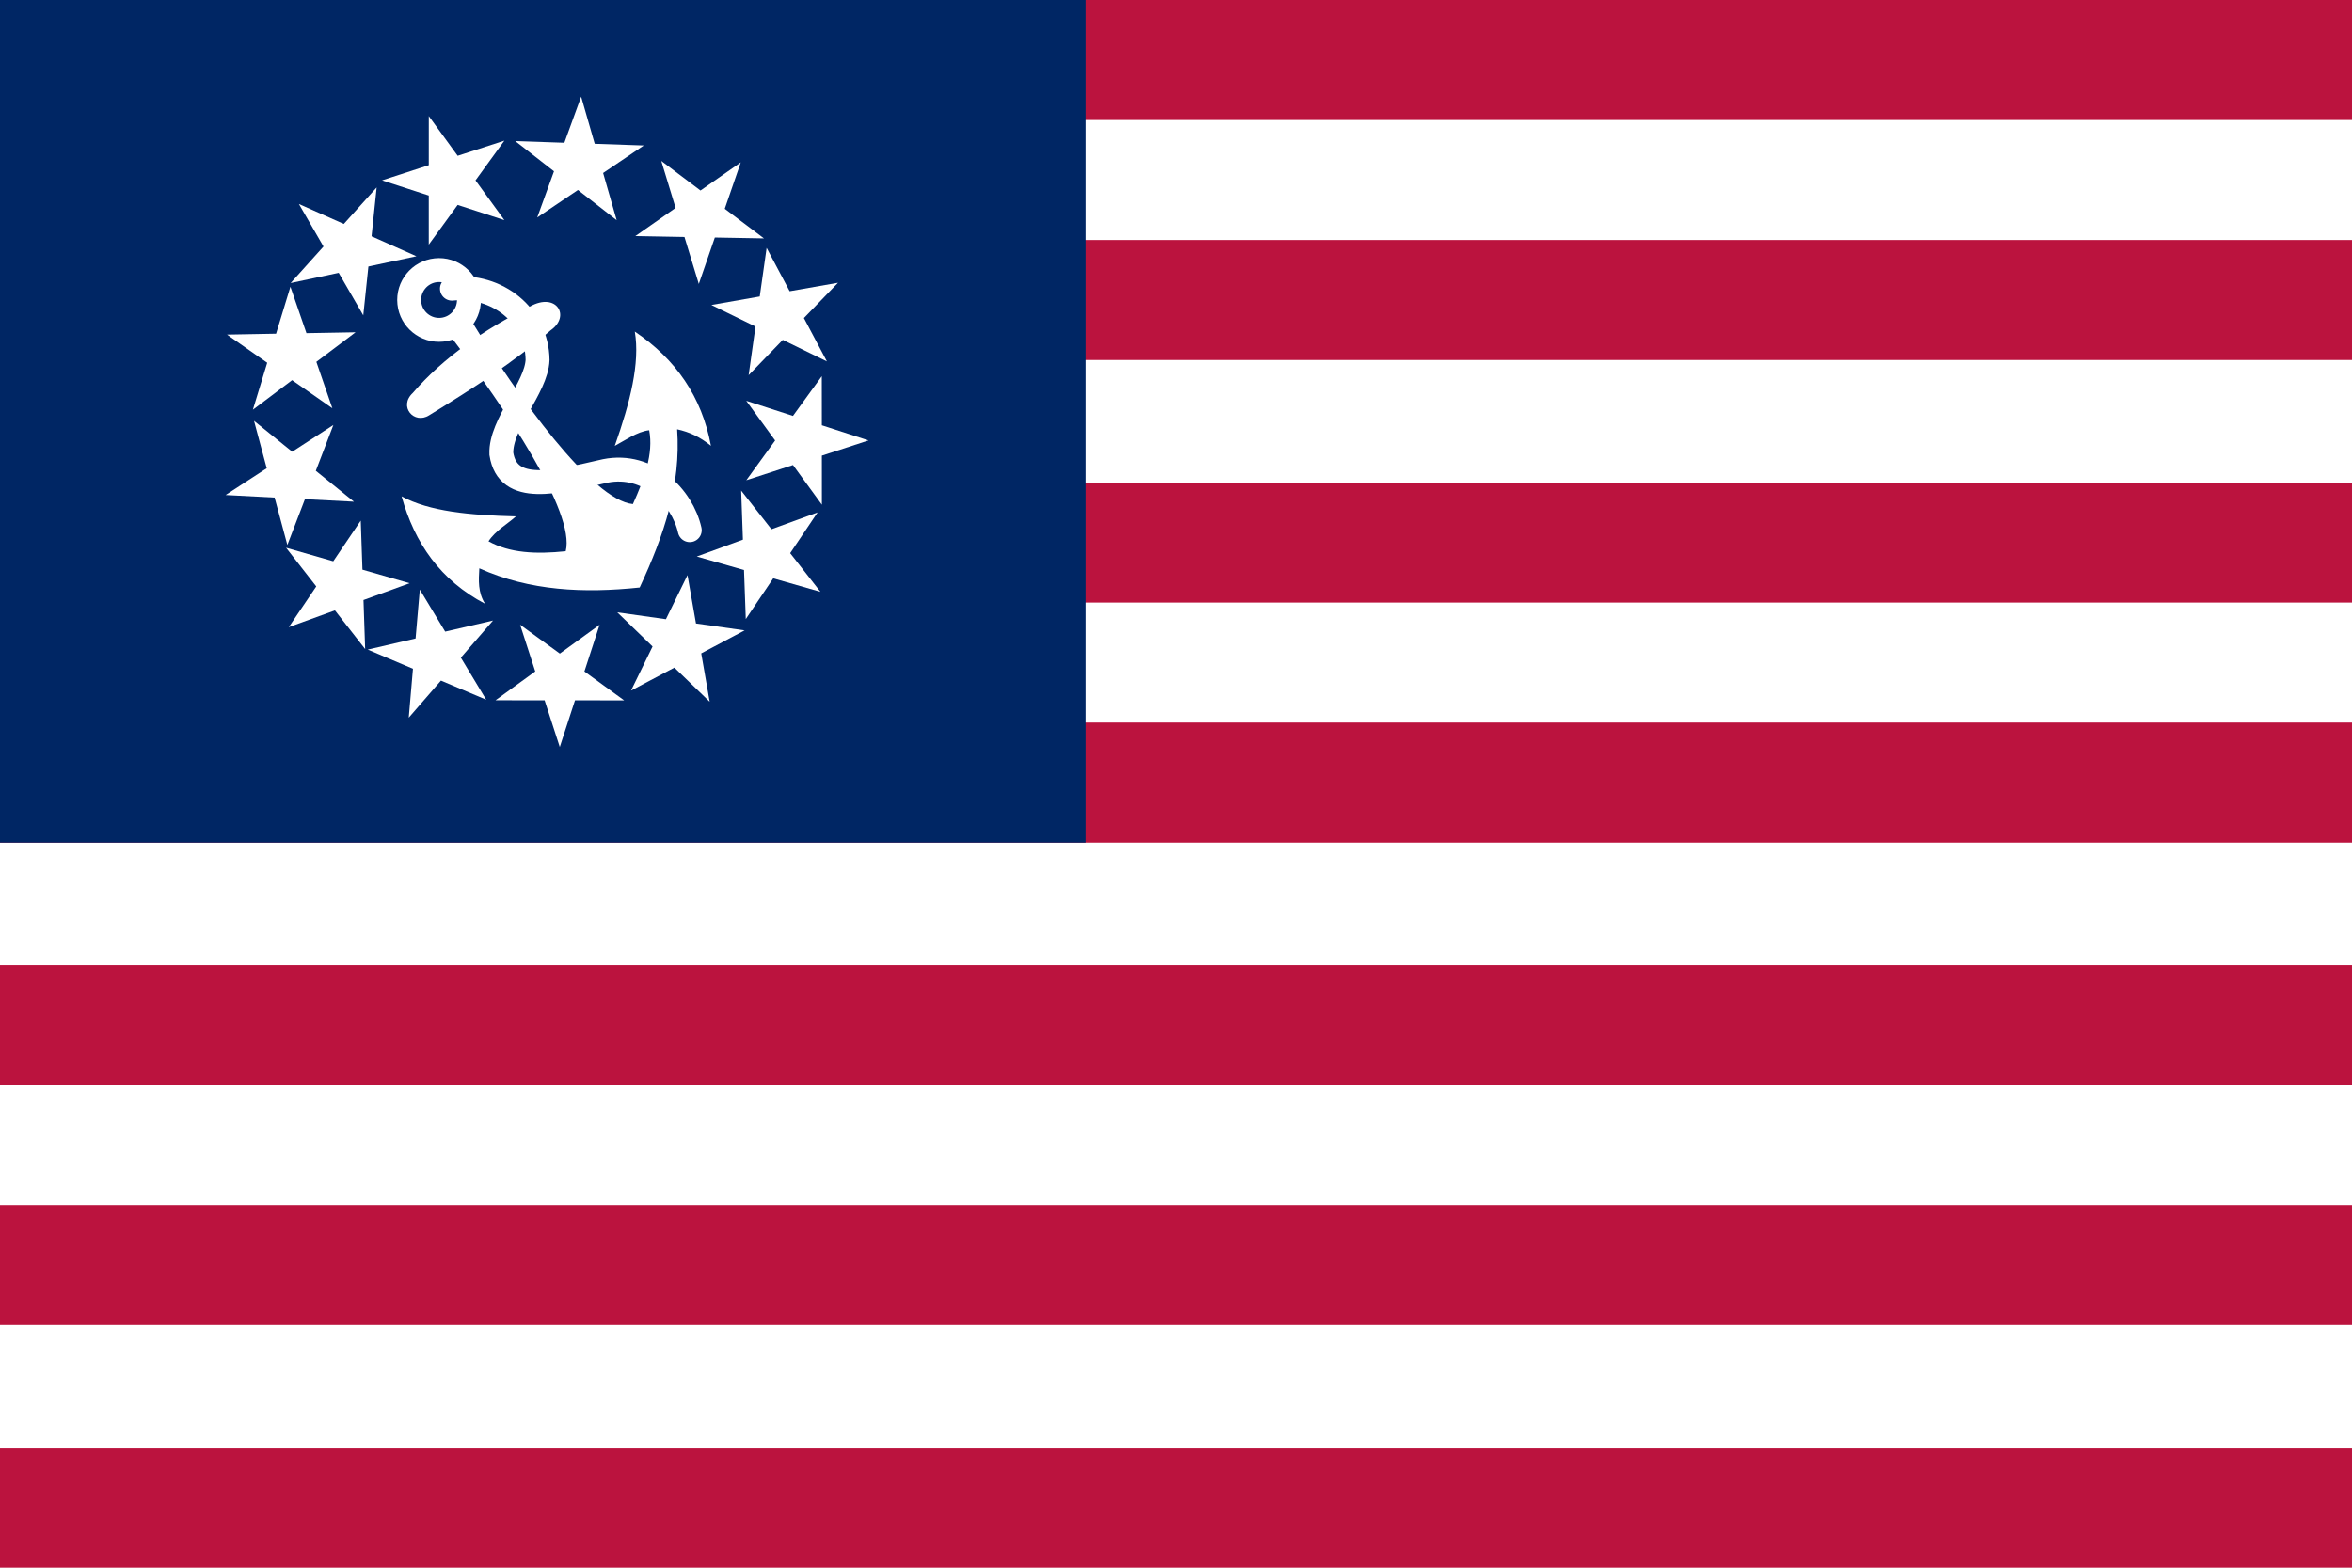
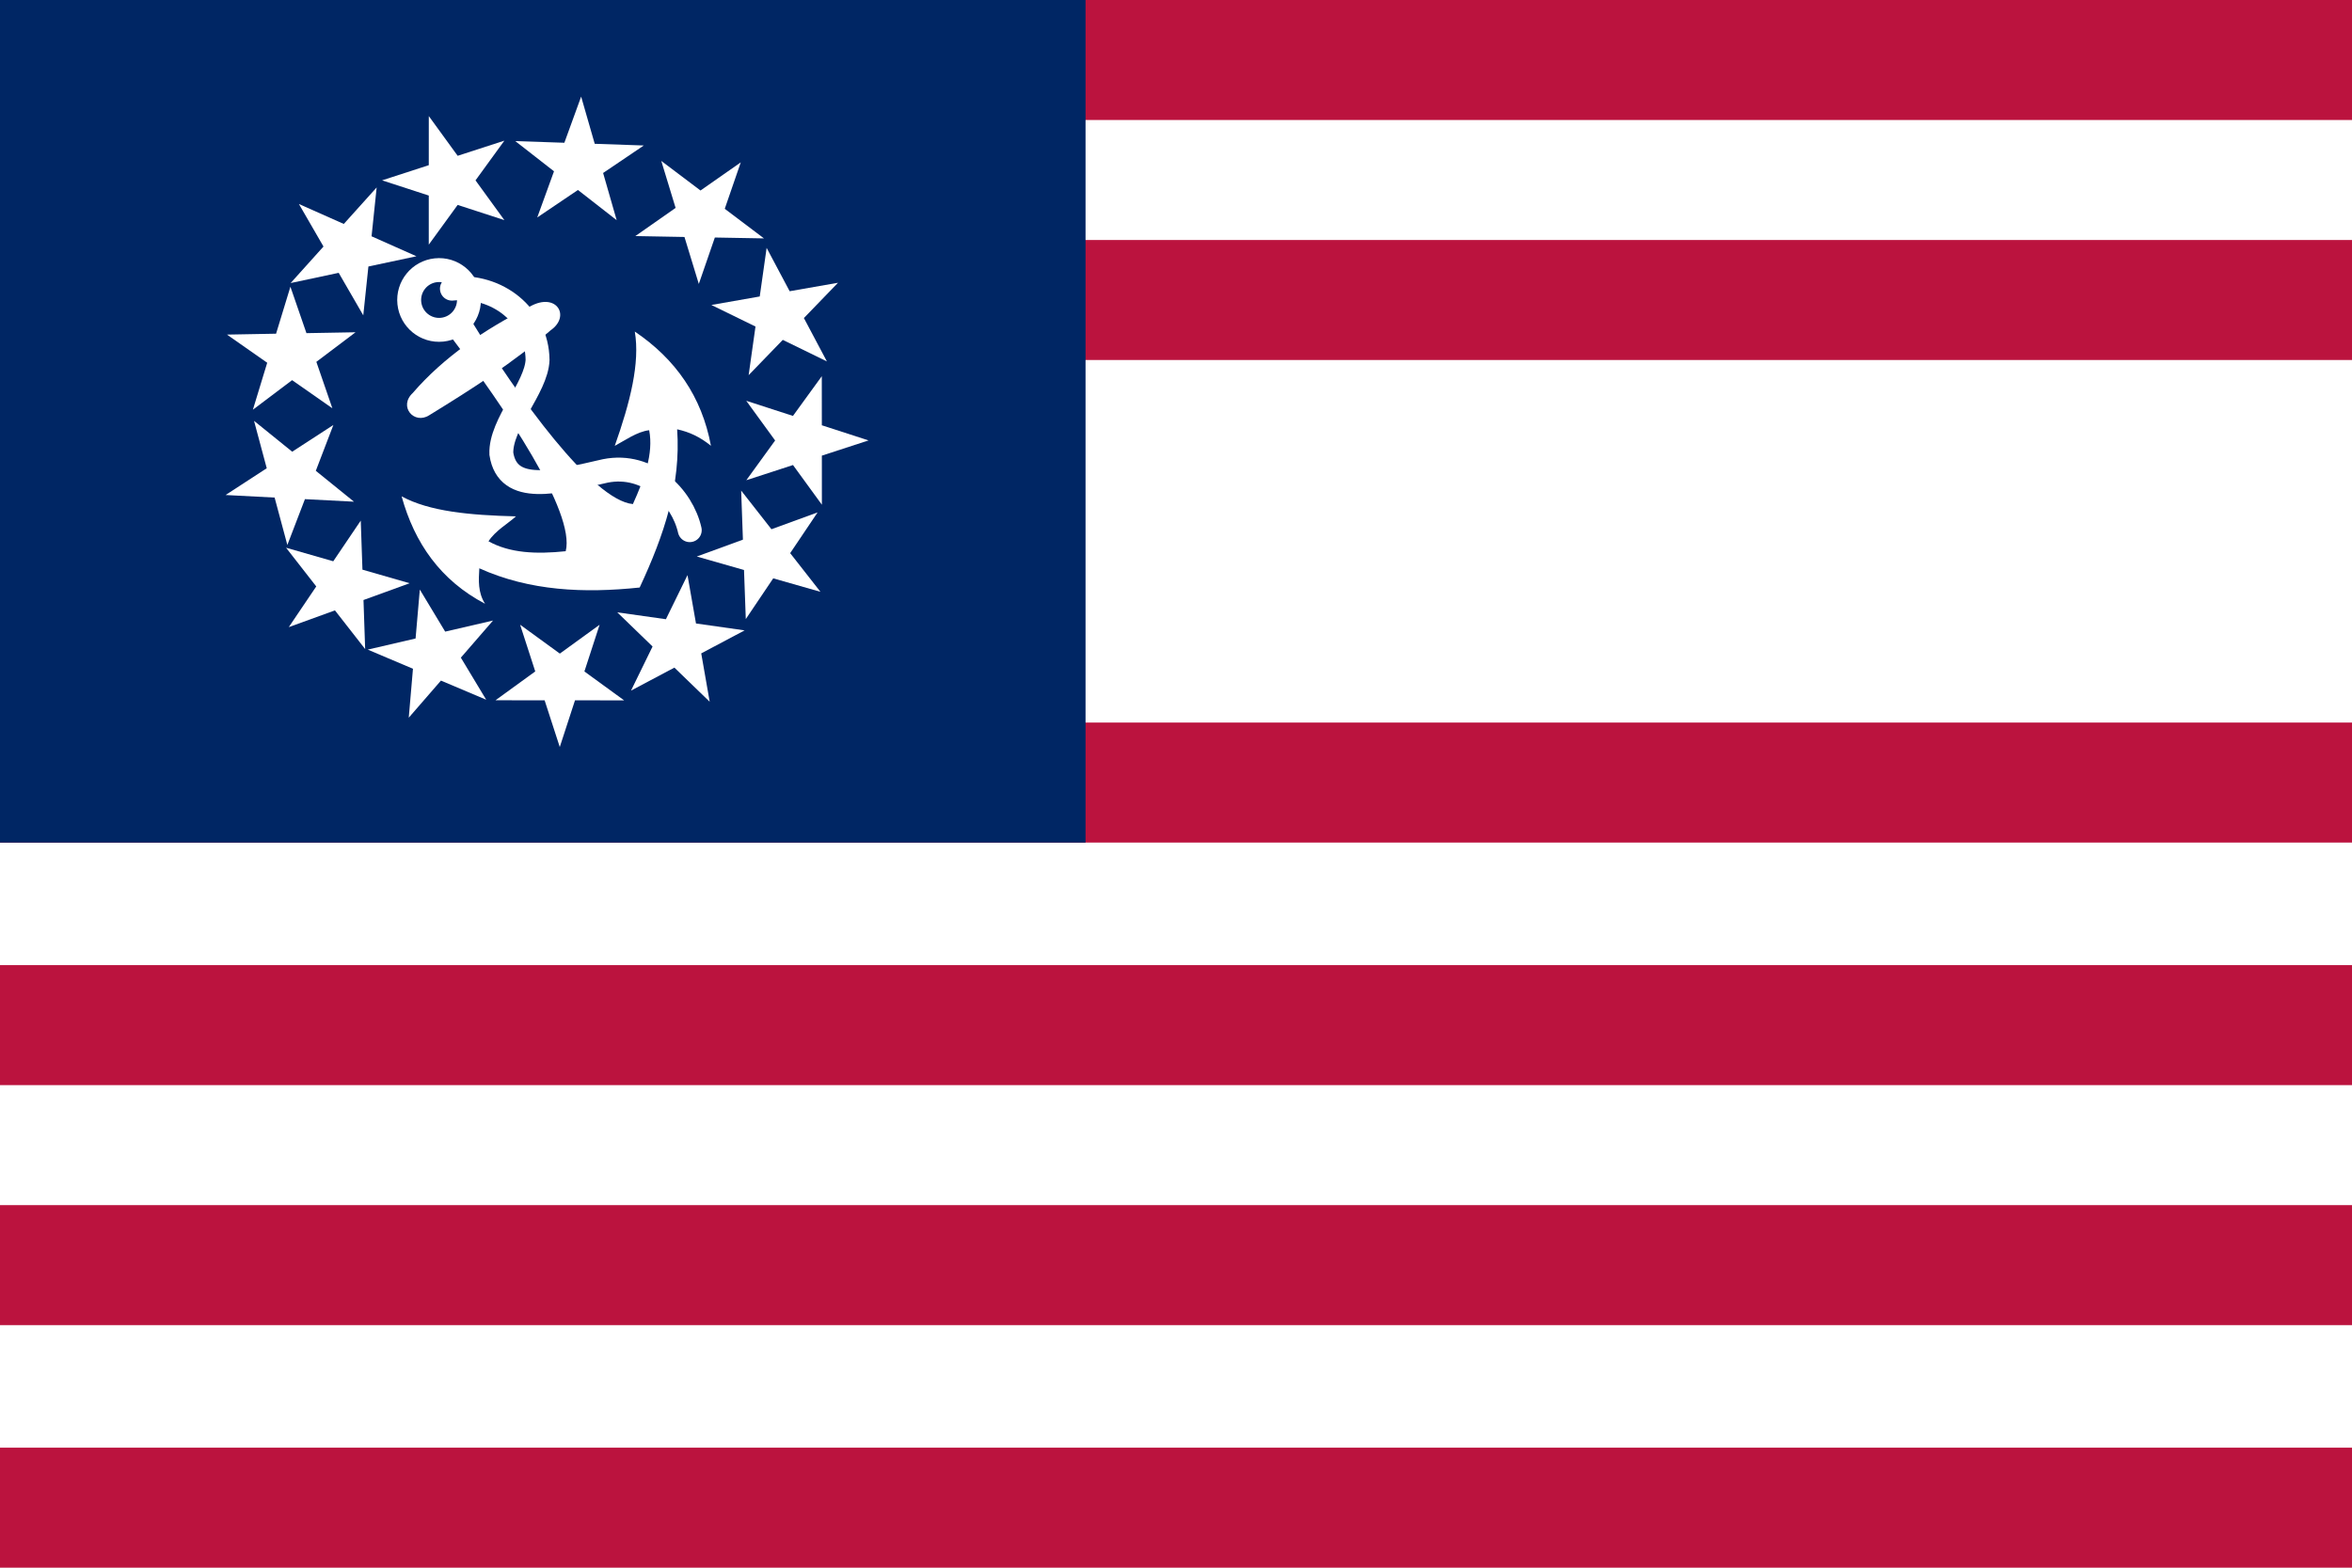
<svg xmlns="http://www.w3.org/2000/svg" xmlns:xlink="http://www.w3.org/1999/xlink" version="1.0" width="1500" height="1000" id="svg2" xml:space="preserve" style="fill-rule:evenodd">
  <defs id="defs4">
    <style type="text/css" id="style6" />
  </defs>
-   <path d="M 0,-5.6843419e-14 L 1500,-5.6843419e-14 L 1500,1000 L 0,1000 L 0,-5.6843419e-14 z" id="path8" style="fill:#ffffff" />
  <rect width="1500" height="76.547" x="0" y="460.912" id="rect11" style="fill:#bb133e;fill-opacity:1" />
-   <rect width="1500" height="76.547" x="0" y="307.818" id="rect13" style="fill:#bb133e;fill-opacity:1" />
  <rect width="1500" height="76.547" x="0" y="153.094" id="rect15" style="fill:#bb133e;fill-opacity:1" />
  <rect width="1500" height="76.547" x="0" y="-5.175782e-07" id="rect17" style="fill:#bb133e;fill-opacity:1" />
  <rect width="692.31" height="537.459" x="0" y="0" id="rect19" style="fill:#002664;fill-opacity:1" />
  <rect width="1500" height="76.547" x="0" y="923.453" id="rect47" style="fill:#bb133e;fill-opacity:1" />
  <rect width="1500" height="76.547" x="0" y="768.73" id="rect49" style="fill:#bb133e;fill-opacity:1" />
  <rect width="1500" height="76.547" x="0" y="615.635" id="rect53" style="fill:#bb133e;fill-opacity:1" />
  <path d="M 726.108,360.589 L 699.158,341.473 L 672.64,361.185 L 682.493,329.646 L 655.552,310.518 L 688.591,310.142 L 698.458,278.608 L 709.025,309.915 L 742.065,309.554 L 715.555,329.278 L 726.108,360.589 z" transform="matrix(0.948,-9.9287703e-3,-9.9287703e-3,-0.948,-302.372,747.571)" id="path2396" style="fill:#ffffff;fill-opacity:1;fill-rule:nonzero;stroke:none;stroke-width:1;stroke-linecap:butt;stroke-miterlimit:2.613;stroke-dasharray:none;stroke-dashoffset:0;stroke-opacity:1" />
  <circle cx="150" cy="99" r="21" transform="matrix(1.264,-0.133,0.133,1.264,77.252,86.157)" id="circle51" style="fill:#ffffff" />
  <circle cx="150" cy="99" r="9" transform="matrix(1.264,-0.133,0.133,1.264,77.252,86.157)" id="circle55" style="fill:#002664;fill-opacity:1" />
  <path d="M 407.951,374.771 C 372.554,378.491 337.89,377.022 305.689,362.512 C 305.222,370.23 304.755,377.948 309.345,385.135 C 280.937,370.226 264.374,346.404 256.128,316.595 C 273.758,326.246 299.573,328.645 329.048,329.381 C 324.39,333.705 315.939,338.428 311.547,345.281 C 325.119,352.801 341.819,353.602 360.782,351.609 C 367.107,326.659 321.74,259.851 287.615,214.869 L 300.591,204.558 C 329.925,252.6 377.82,319.143 403.635,321.542 C 410.89,305.442 416.881,289.474 414.022,274.437 C 406.437,275.234 398.119,281.221 392.064,284.414 C 401.915,256.537 408.24,231.588 404.85,211.494 C 430.995,229.196 447.559,253.018 453.409,284.357 C 446.424,278.7 439.704,275.572 431.853,273.841 C 434.31,309.371 423.592,341.173 407.951,374.771 z" id="path57" style="fill:#ffffff" />
  <path d="M 439.894,338.181 C 435.107,316.956 413.619,294.93 386.073,300.381 C 354.867,307.496 323.794,315.874 319.74,289.459 C 319.011,270.363 342.169,247.479 342.837,229.515 C 342.442,201.437 317.295,181.073 288.219,184.13" id="path59" style="fill:none;stroke:#ffffff;stroke-width:15.254;stroke-linecap:round" />
  <path d="M 263.258,250.66 C 282.623,228.175 308.84,210.081 337.985,195.515 C 354.886,186.07 364.199,201.707 351.09,210.753 C 327.666,231.109 301.316,247.938 273.701,264.901 C 264.119,271.02 253.941,259.308 263.258,250.66 z" id="path61" style="fill:#ffffff" />
  <path d="M 726.108,360.589 L 699.158,341.473 L 672.64,361.185 L 682.493,329.646 L 655.552,310.518 L 688.591,310.142 L 698.458,278.608 L 709.025,309.915 L 742.065,309.554 L 715.555,329.278 L 726.108,360.589 z" transform="matrix(0.947,4.3010792e-2,-4.3010792e-2,0.947,-278.828,-232.261)" id="path2384" style="fill:#ffffff;fill-opacity:1;fill-rule:nonzero;stroke:none;stroke-width:1;stroke-linecap:butt;stroke-miterlimit:2.613;stroke-dasharray:none;stroke-dashoffset:0;stroke-opacity:1" />
  <use transform="matrix(0.999,5.2335955e-2,5.2335955e-2,-0.999,72.188,223.289)" id="use2386" x="0" y="0" width="2800" height="1302" xlink:href="#path2384" />
  <use transform="matrix(-0.99,0.139,0.139,0.99,847.278,45.591)" id="use2388" x="0" y="0" width="2800" height="1302" xlink:href="#path2384" />
  <use transform="matrix(3.4899496e-2,0.999,-0.999,3.4899496e-2,602.542,-91.47)" id="use2390" x="0" y="0" width="2800" height="1302" xlink:href="#path2384" />
  <use transform="matrix(0.927,-0.375,0.375,0.927,105.999,394.797)" id="use2392" x="0" y="0" width="2800" height="1302" xlink:href="#path2384" />
  <use transform="matrix(0.899,-0.438,-0.438,-0.899,146.409,665.374)" id="use2394" x="0" y="0" width="2800" height="1302" xlink:href="#path2384" />
  <use transform="matrix(-0.934,-0.358,0.358,-0.934,584.791,648.044)" id="use2398" x="0" y="0" width="2800" height="1302" xlink:href="#path2384" />
  <use transform="matrix(0.951,-0.309,-0.309,-0.951,-100.544,587.167)" id="use2400" x="0" y="0" width="2800" height="1302" xlink:href="#path2384" />
  <use transform="matrix(-0.292,-0.956,0.956,-0.292,193.183,688.072)" id="use2402" x="0" y="0" width="2800" height="1302" xlink:href="#path2384" />
  <path d="M 726.108,360.589 L 699.158,341.473 L 672.64,361.185 L 682.493,329.646 L 655.552,310.518 L 688.591,310.142 L 698.458,278.608 L 709.025,309.915 L 742.065,309.554 L 715.555,329.278 L 726.108,360.589 z" transform="matrix(0.948,-6.6192974e-3,6.6192974e-3,0.948,-478.771,-76.598)" id="path2404" style="fill:#ffffff;fill-opacity:1;fill-rule:nonzero;stroke:none;stroke-width:1;stroke-linecap:butt;stroke-miterlimit:2.613;stroke-dasharray:none;stroke-dashoffset:0;stroke-opacity:1" />
  <use transform="matrix(0.643,-0.766,0.766,0.643,-94.881,374.413)" id="use2406" x="0" y="0" width="2800" height="1302" xlink:href="#path2384" />
  <use transform="matrix(-0.961,0.276,0.276,0.961,612.637,-87.468)" id="use2408" x="0" y="0" width="2800" height="1302" xlink:href="#path2384" />
</svg>